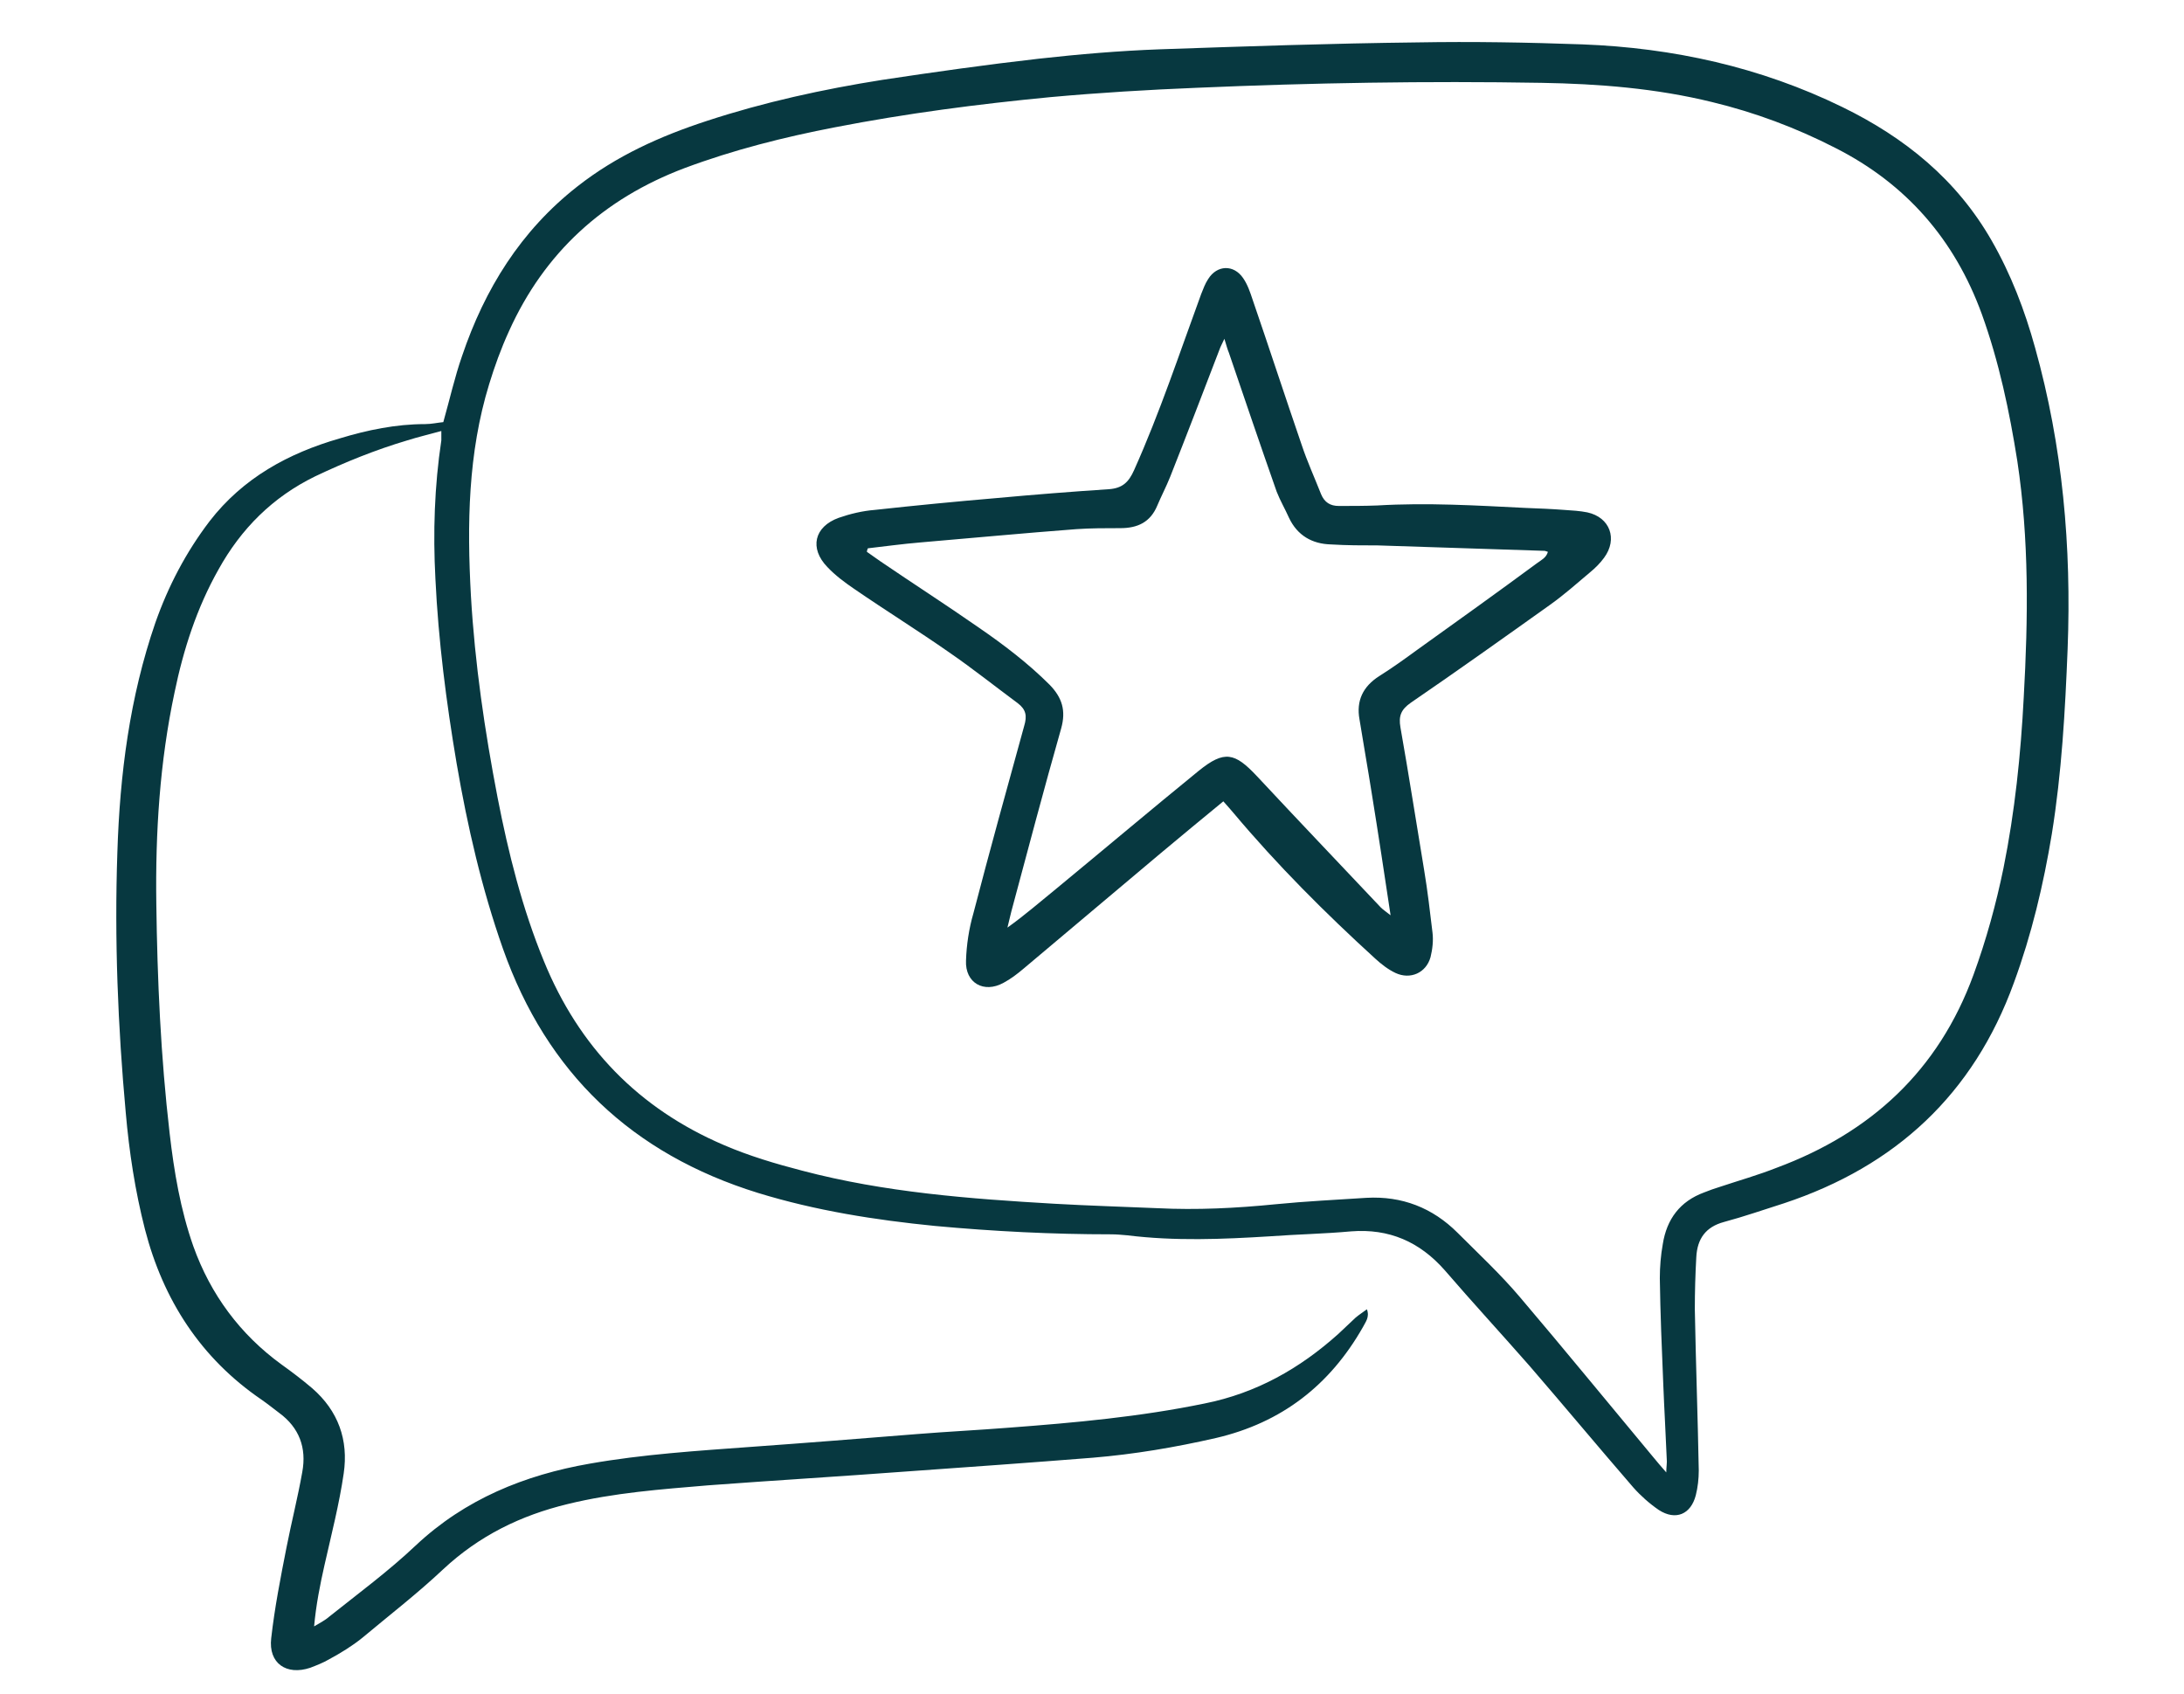
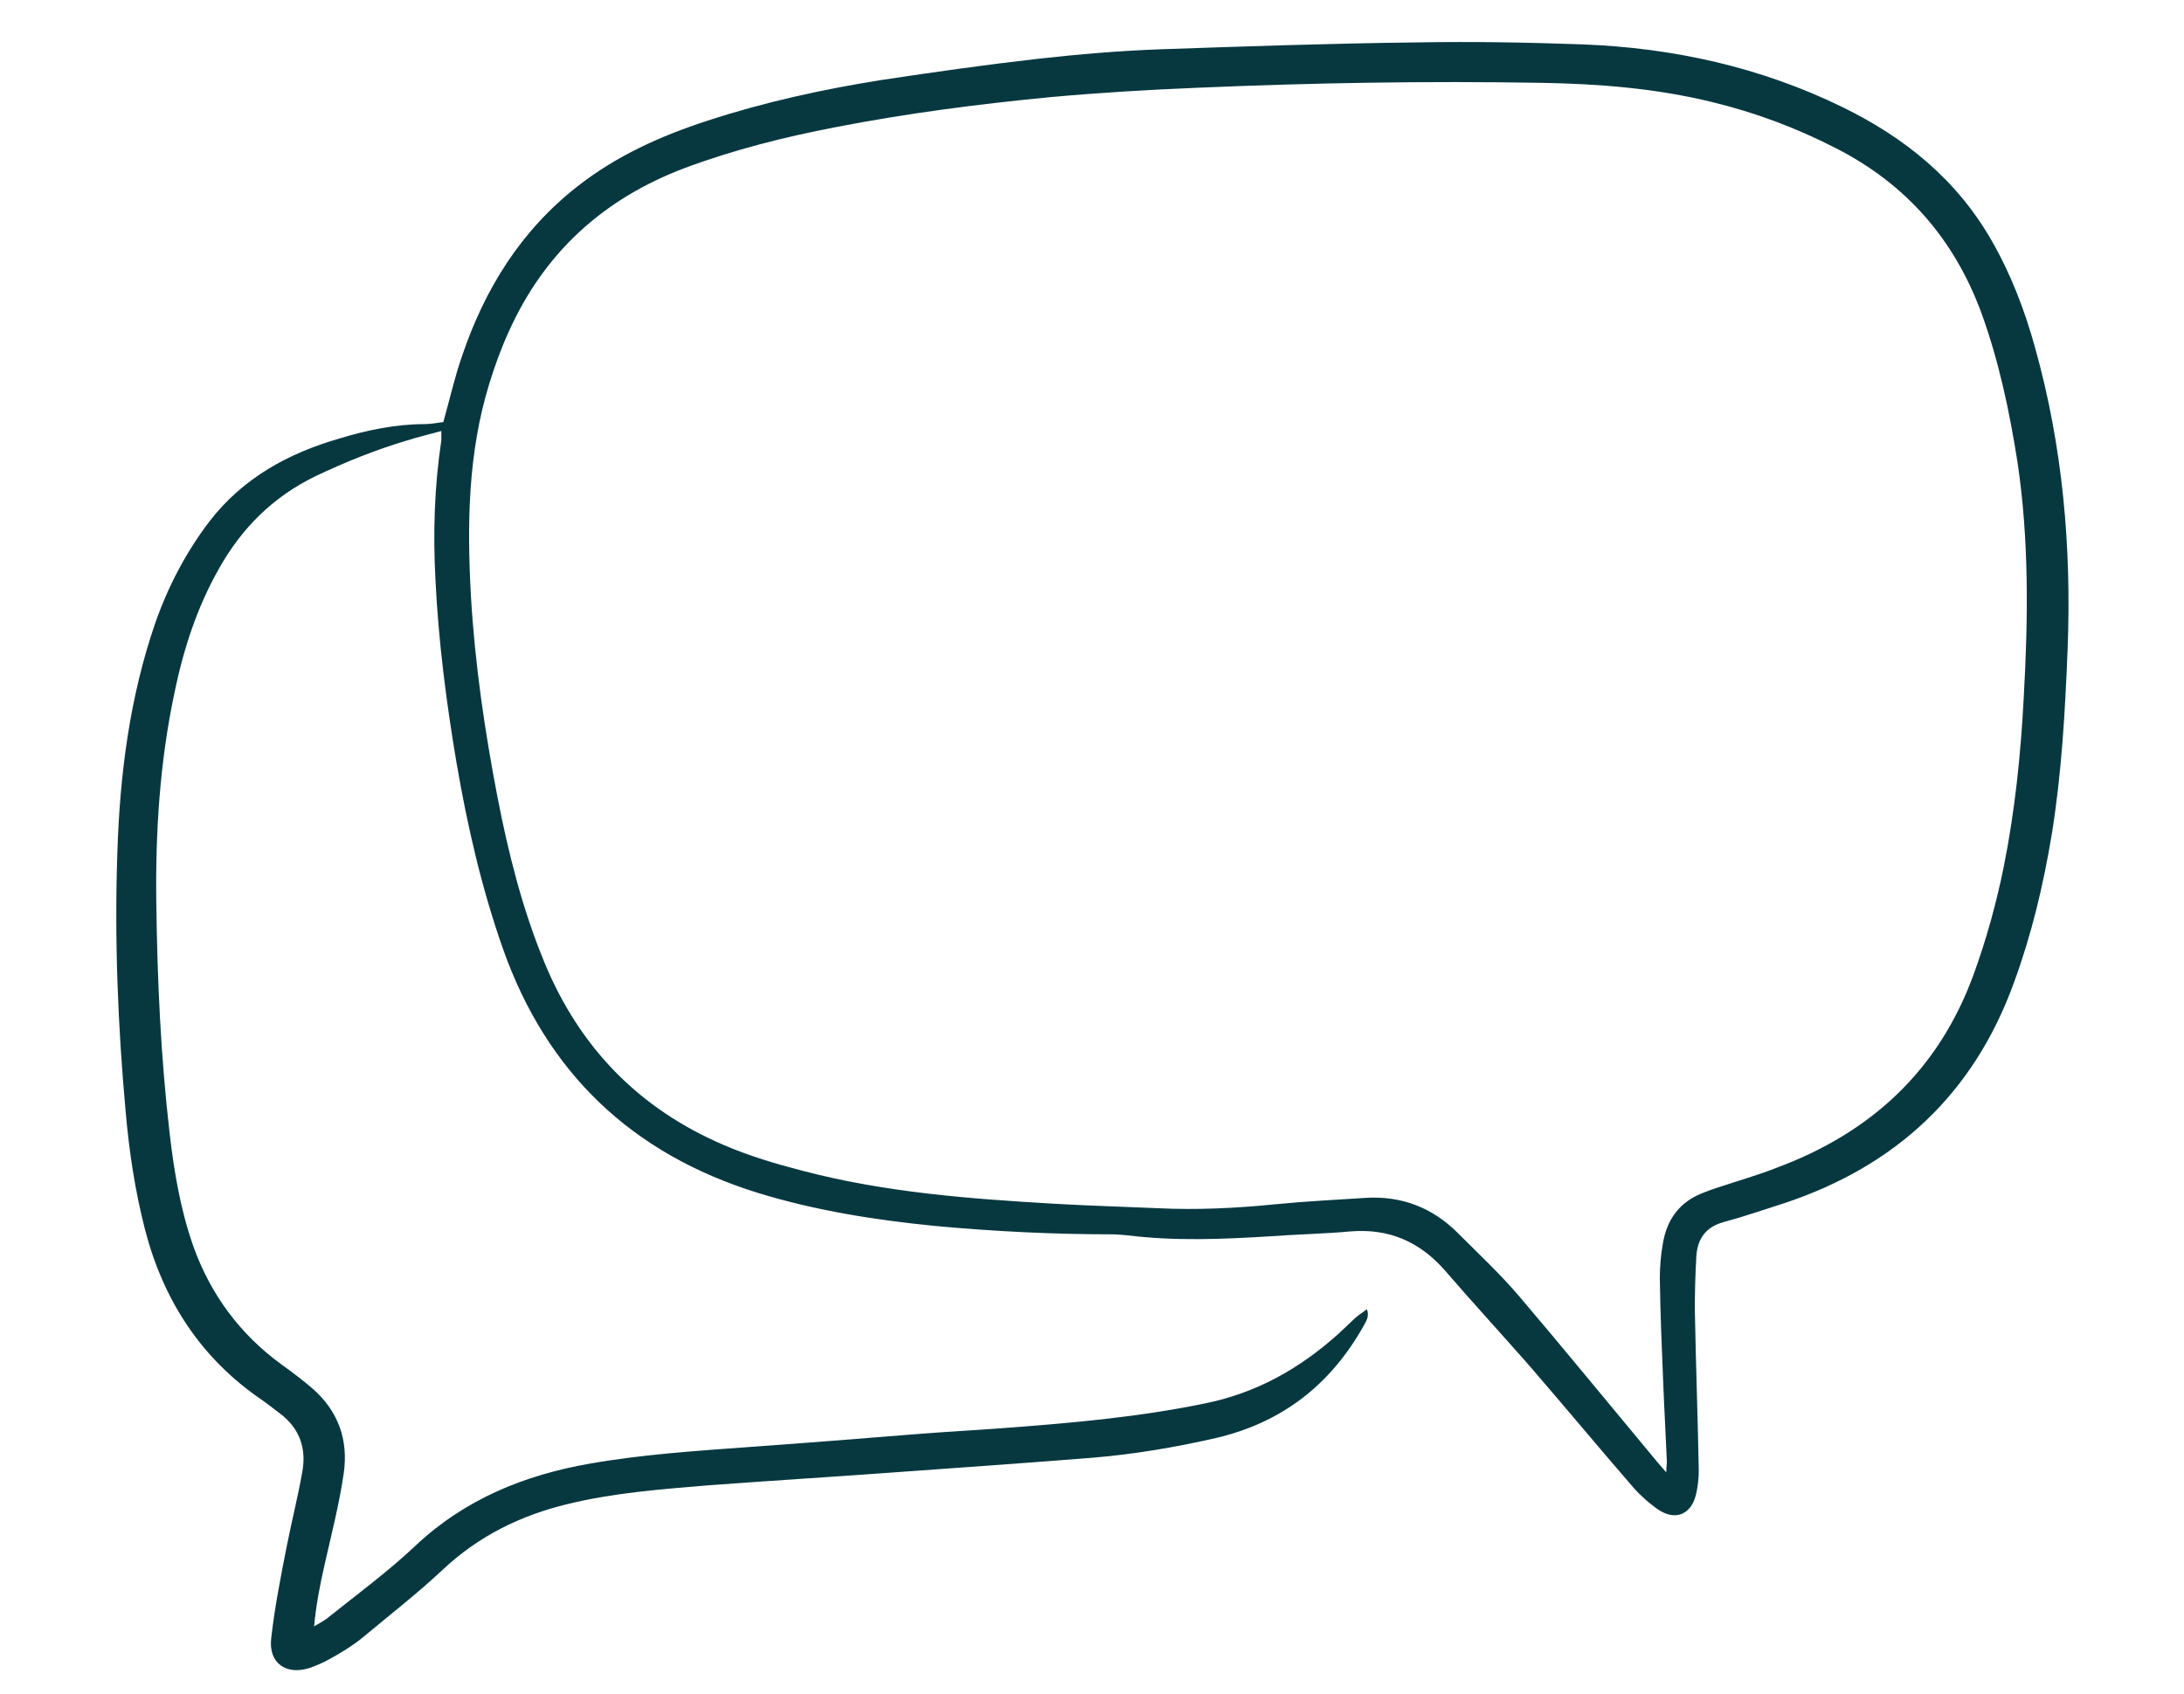
<svg xmlns="http://www.w3.org/2000/svg" viewBox="0 0 44.29 34.35" data-sanitized-data-name="Calque 1" data-name="Calque 1" id="Calque_1">
  <defs>
    <style>
      .cls-1 {
        fill: #073840;
      }
    </style>
  </defs>
  <path d="M8.95,8.74c-.25.07-.47.12-.69.19-.64.19-1.26.44-1.87.73-.86.42-1.5,1.06-1.96,1.89-.44.78-.71,1.62-.89,2.49-.3,1.41-.39,2.84-.37,4.28.02,1.55.09,3.11.27,4.66.09.78.22,1.55.48,2.29.35.98.95,1.79,1.79,2.4.21.15.42.31.62.48.53.46.74,1.05.64,1.73-.09.62-.25,1.24-.39,1.86-.09.4-.17.8-.21,1.24.1-.06.22-.12.31-.2.59-.47,1.2-.92,1.75-1.44,1-.94,2.21-1.43,3.53-1.66,1.08-.19,2.18-.26,3.27-.34,1.12-.08,2.25-.17,3.37-.26.62-.05,1.24-.08,1.87-.13,1.33-.1,2.65-.22,3.96-.49,1.05-.21,1.93-.71,2.71-1.41.12-.11.23-.22.35-.33.07-.06.15-.11.23-.17.06.16-.03.26-.08.36-.67,1.18-1.65,1.94-2.98,2.25-.83.19-1.66.33-2.5.4-1.26.1-2.52.19-3.79.28-1.34.1-2.67.18-4.01.28-.95.08-1.91.15-2.85.38-.95.23-1.79.64-2.52,1.32-.52.49-1.09.93-1.64,1.39-.21.17-.44.31-.68.44-.12.07-.25.12-.38.17-.48.16-.85-.09-.79-.6.07-.62.19-1.23.31-1.84.1-.51.23-1.02.32-1.53.09-.49-.06-.9-.47-1.2-.12-.09-.23-.18-.36-.27-1.23-.84-1.99-2.02-2.36-3.45-.2-.78-.32-1.57-.39-2.37-.16-1.75-.23-3.51-.17-5.27.05-1.59.25-3.15.77-4.66.26-.74.62-1.43,1.1-2.06.68-.88,1.6-1.38,2.64-1.68.56-.17,1.14-.29,1.73-.29.13,0,.26-.03.37-.04.13-.46.23-.91.38-1.34.46-1.36,1.19-2.54,2.34-3.44.79-.62,1.68-1.02,2.63-1.33,1.16-.38,2.35-.64,3.55-.83,1.06-.16,2.12-.31,3.18-.43.81-.09,1.63-.16,2.45-.19,1.74-.06,3.48-.12,5.22-.14,1.12-.02,2.24,0,3.35.04,1.84.07,3.61.46,5.27,1.27,1.27.62,2.32,1.47,3.03,2.71.39.68.67,1.41.88,2.17.56,2,.74,4.04.66,6.11-.05,1.26-.12,2.51-.32,3.75-.17,1.03-.41,2.04-.77,3.02-.82,2.26-2.4,3.72-4.66,4.47-.41.13-.81.27-1.22.38-.37.1-.54.34-.56.71-.02.35-.03.71-.03,1.06.02,1.09.06,2.18.08,3.27,0,.17-.02.34-.06.5-.1.39-.41.52-.75.3-.19-.13-.37-.29-.52-.46-.71-.82-1.4-1.65-2.1-2.46-.57-.65-1.16-1.29-1.72-1.94-.51-.58-1.13-.85-1.9-.79-.55.05-1.1.06-1.64.1-.97.06-1.93.1-2.9-.02-.11-.01-.22-.02-.33-.02-1.19,0-2.38-.06-3.57-.17-1.21-.12-2.42-.31-3.59-.67-2.55-.79-4.28-2.43-5.17-4.95-.43-1.22-.72-2.48-.94-3.76-.21-1.24-.37-2.49-.43-3.74-.05-.94-.02-1.88.12-2.81,0-.04,0-.07,0-.16ZM33.79,29.89c0-.15.02-.23.01-.31-.02-.5-.05-1-.07-1.51-.03-.72-.06-1.43-.07-2.15,0-.23.02-.47.06-.69.08-.51.35-.87.84-1.05.1-.04.21-.08.31-.11.39-.13.78-.24,1.16-.39,1.91-.71,3.28-1.97,3.99-3.91.26-.71.46-1.44.61-2.17.23-1.14.35-2.3.41-3.46.09-1.6.11-3.2-.13-4.79-.16-1.01-.37-2.01-.72-2.98-.55-1.51-1.53-2.64-2.97-3.37-.8-.41-1.63-.72-2.5-.93-1.14-.28-2.3-.37-3.46-.39-2.33-.04-4.66,0-6.98.1-.99.04-1.99.1-2.98.19-1.46.14-2.92.33-4.36.61-1.04.2-2.07.46-3.06.83-1.64.62-2.84,1.71-3.56,3.31-.16.35-.29.71-.4,1.07-.43,1.4-.45,2.84-.37,4.29.08,1.38.28,2.74.54,4.09.22,1.13.5,2.25.94,3.32.71,1.74,1.92,2.99,3.65,3.73.51.22,1.05.38,1.59.52,1.67.44,3.39.57,5.11.67.7.04,1.39.06,2.09.09.8.04,1.6,0,2.4-.08.61-.06,1.22-.09,1.84-.13.72-.04,1.34.2,1.85.71.43.43.87.84,1.26,1.3.91,1.07,1.8,2.16,2.7,3.24.08.1.16.19.29.34Z" class="cls-1" />
-   <path d="M24.82,16.24c-.44.36-.86.71-1.28,1.06-.93.78-1.85,1.56-2.78,2.34-.13.11-.26.21-.41.29-.4.22-.78,0-.76-.45.01-.32.06-.65.15-.96.33-1.27.68-2.53,1.03-3.8.06-.2.04-.33-.13-.46-.46-.34-.91-.7-1.39-1.03-.63-.44-1.29-.85-1.93-1.29-.19-.13-.38-.27-.54-.44-.37-.38-.27-.82.23-1,.23-.08.48-.14.73-.16.82-.09,1.65-.17,2.47-.24.76-.07,1.52-.13,2.28-.18.27-.02.4-.14.51-.39.52-1.16.92-2.37,1.36-3.57.04-.1.08-.21.14-.3.18-.29.52-.3.71-.02.09.13.14.28.19.43.34.99.66,1.97,1,2.96.11.33.26.66.39.99.07.17.19.24.36.24.26,0,.52,0,.78-.01,1.01-.06,2.01,0,3.01.05.26.01.52.02.78.04.16.01.32.02.47.05.46.1.62.54.34.92-.08.11-.18.21-.29.3-.26.22-.52.45-.8.65-.94.67-1.88,1.34-2.83,1.99-.2.14-.25.27-.21.5.17.96.32,1.93.48,2.89.07.42.12.85.17,1.27.02.16,0,.34-.04.5-.09.32-.41.46-.71.32-.15-.07-.29-.18-.41-.29-1.02-.93-1.99-1.9-2.88-2.96-.06-.07-.12-.14-.21-.24ZM17.6,11.12s-.02.04-.02.07c.09.06.18.13.27.19.66.45,1.33.88,1.99,1.34.51.35,1.01.73,1.45,1.17.25.26.33.52.23.88-.35,1.23-.68,2.48-1.01,3.71-.03.11-.05.22-.08.33.35-.25.66-.52.98-.78.97-.8,1.93-1.61,2.9-2.4.52-.42.73-.37,1.18.11.83.89,1.67,1.77,2.51,2.66.05.05.1.08.2.16-.13-.86-.25-1.66-.38-2.46-.08-.51-.17-1.01-.25-1.51-.07-.38.07-.67.4-.88.27-.17.52-.35.78-.54.81-.58,1.62-1.16,2.42-1.75.08-.06.19-.11.22-.23-.04-.01-.05-.02-.07-.02-1.13-.04-2.25-.07-3.38-.11-.32,0-.63,0-.95-.02-.38-.01-.68-.18-.85-.54-.08-.18-.18-.35-.25-.53-.33-.94-.65-1.88-.97-2.82-.03-.07-.05-.15-.09-.28-.05.11-.08.16-.1.22-.33.86-.66,1.72-1,2.58-.08.2-.18.39-.26.58-.14.34-.4.46-.75.46-.3,0-.6,0-.89.02-1.06.08-2.11.18-3.17.27-.36.03-.72.08-1.07.12Z" class="cls-1" />
</svg>